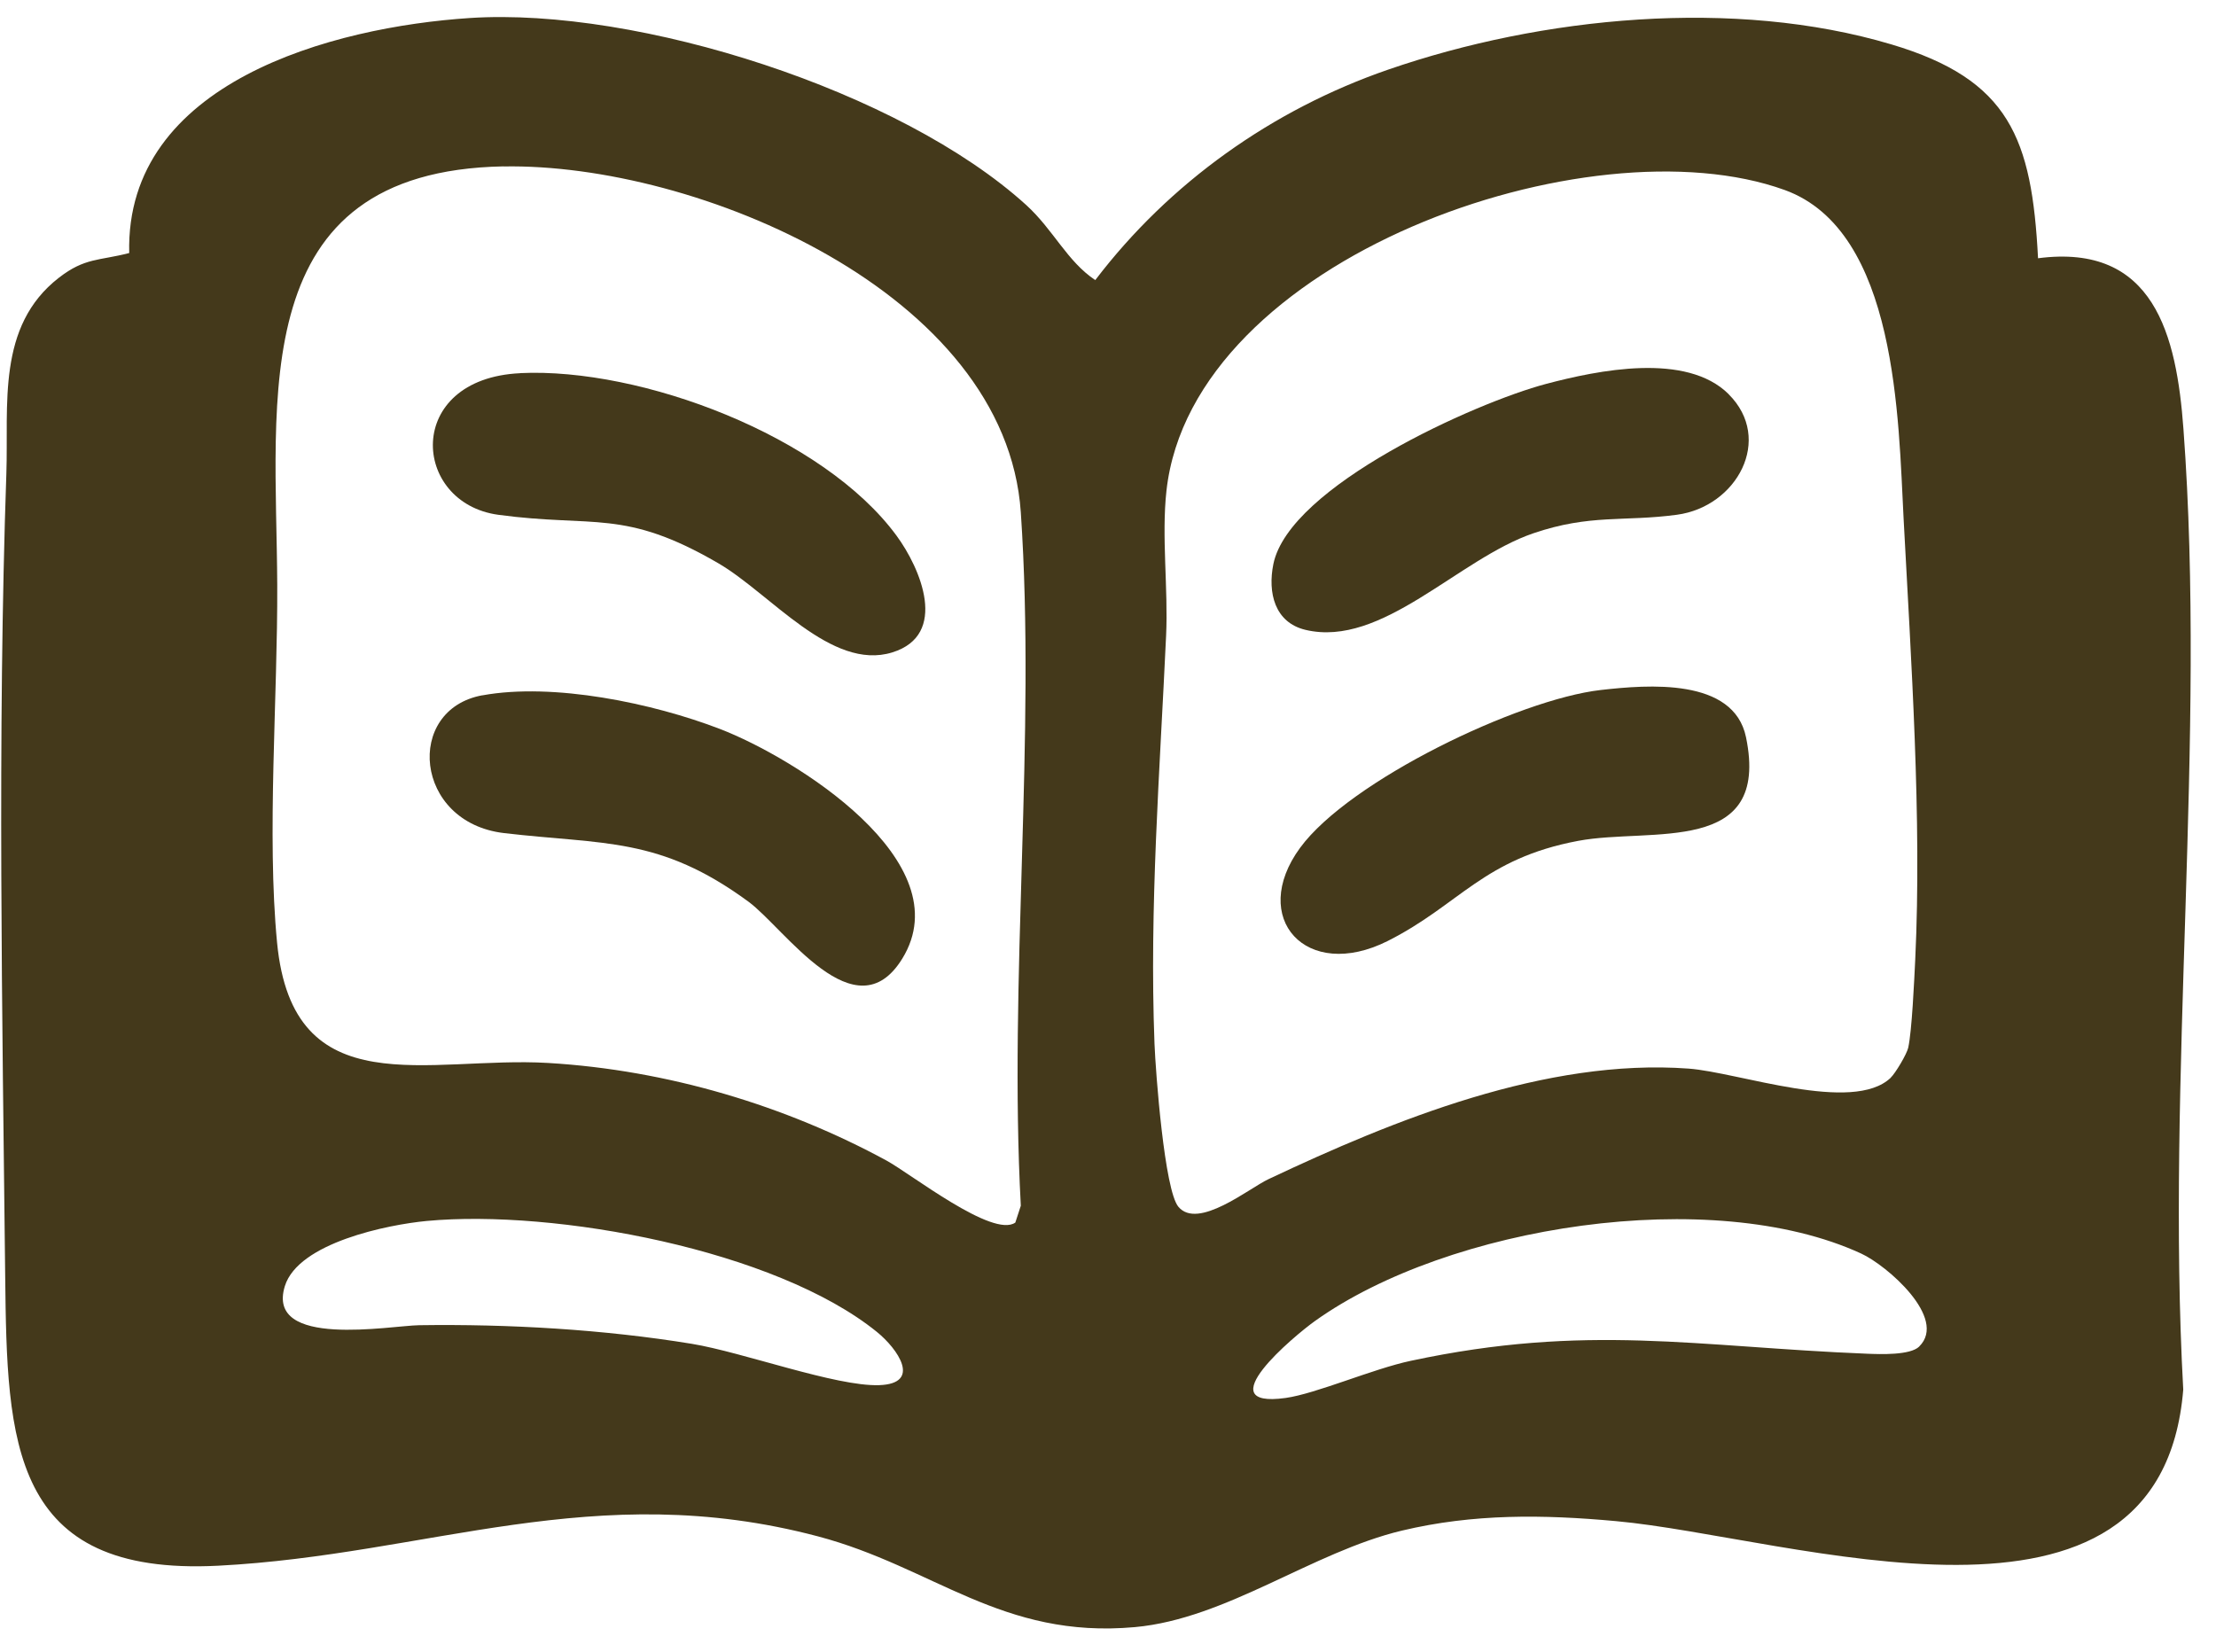
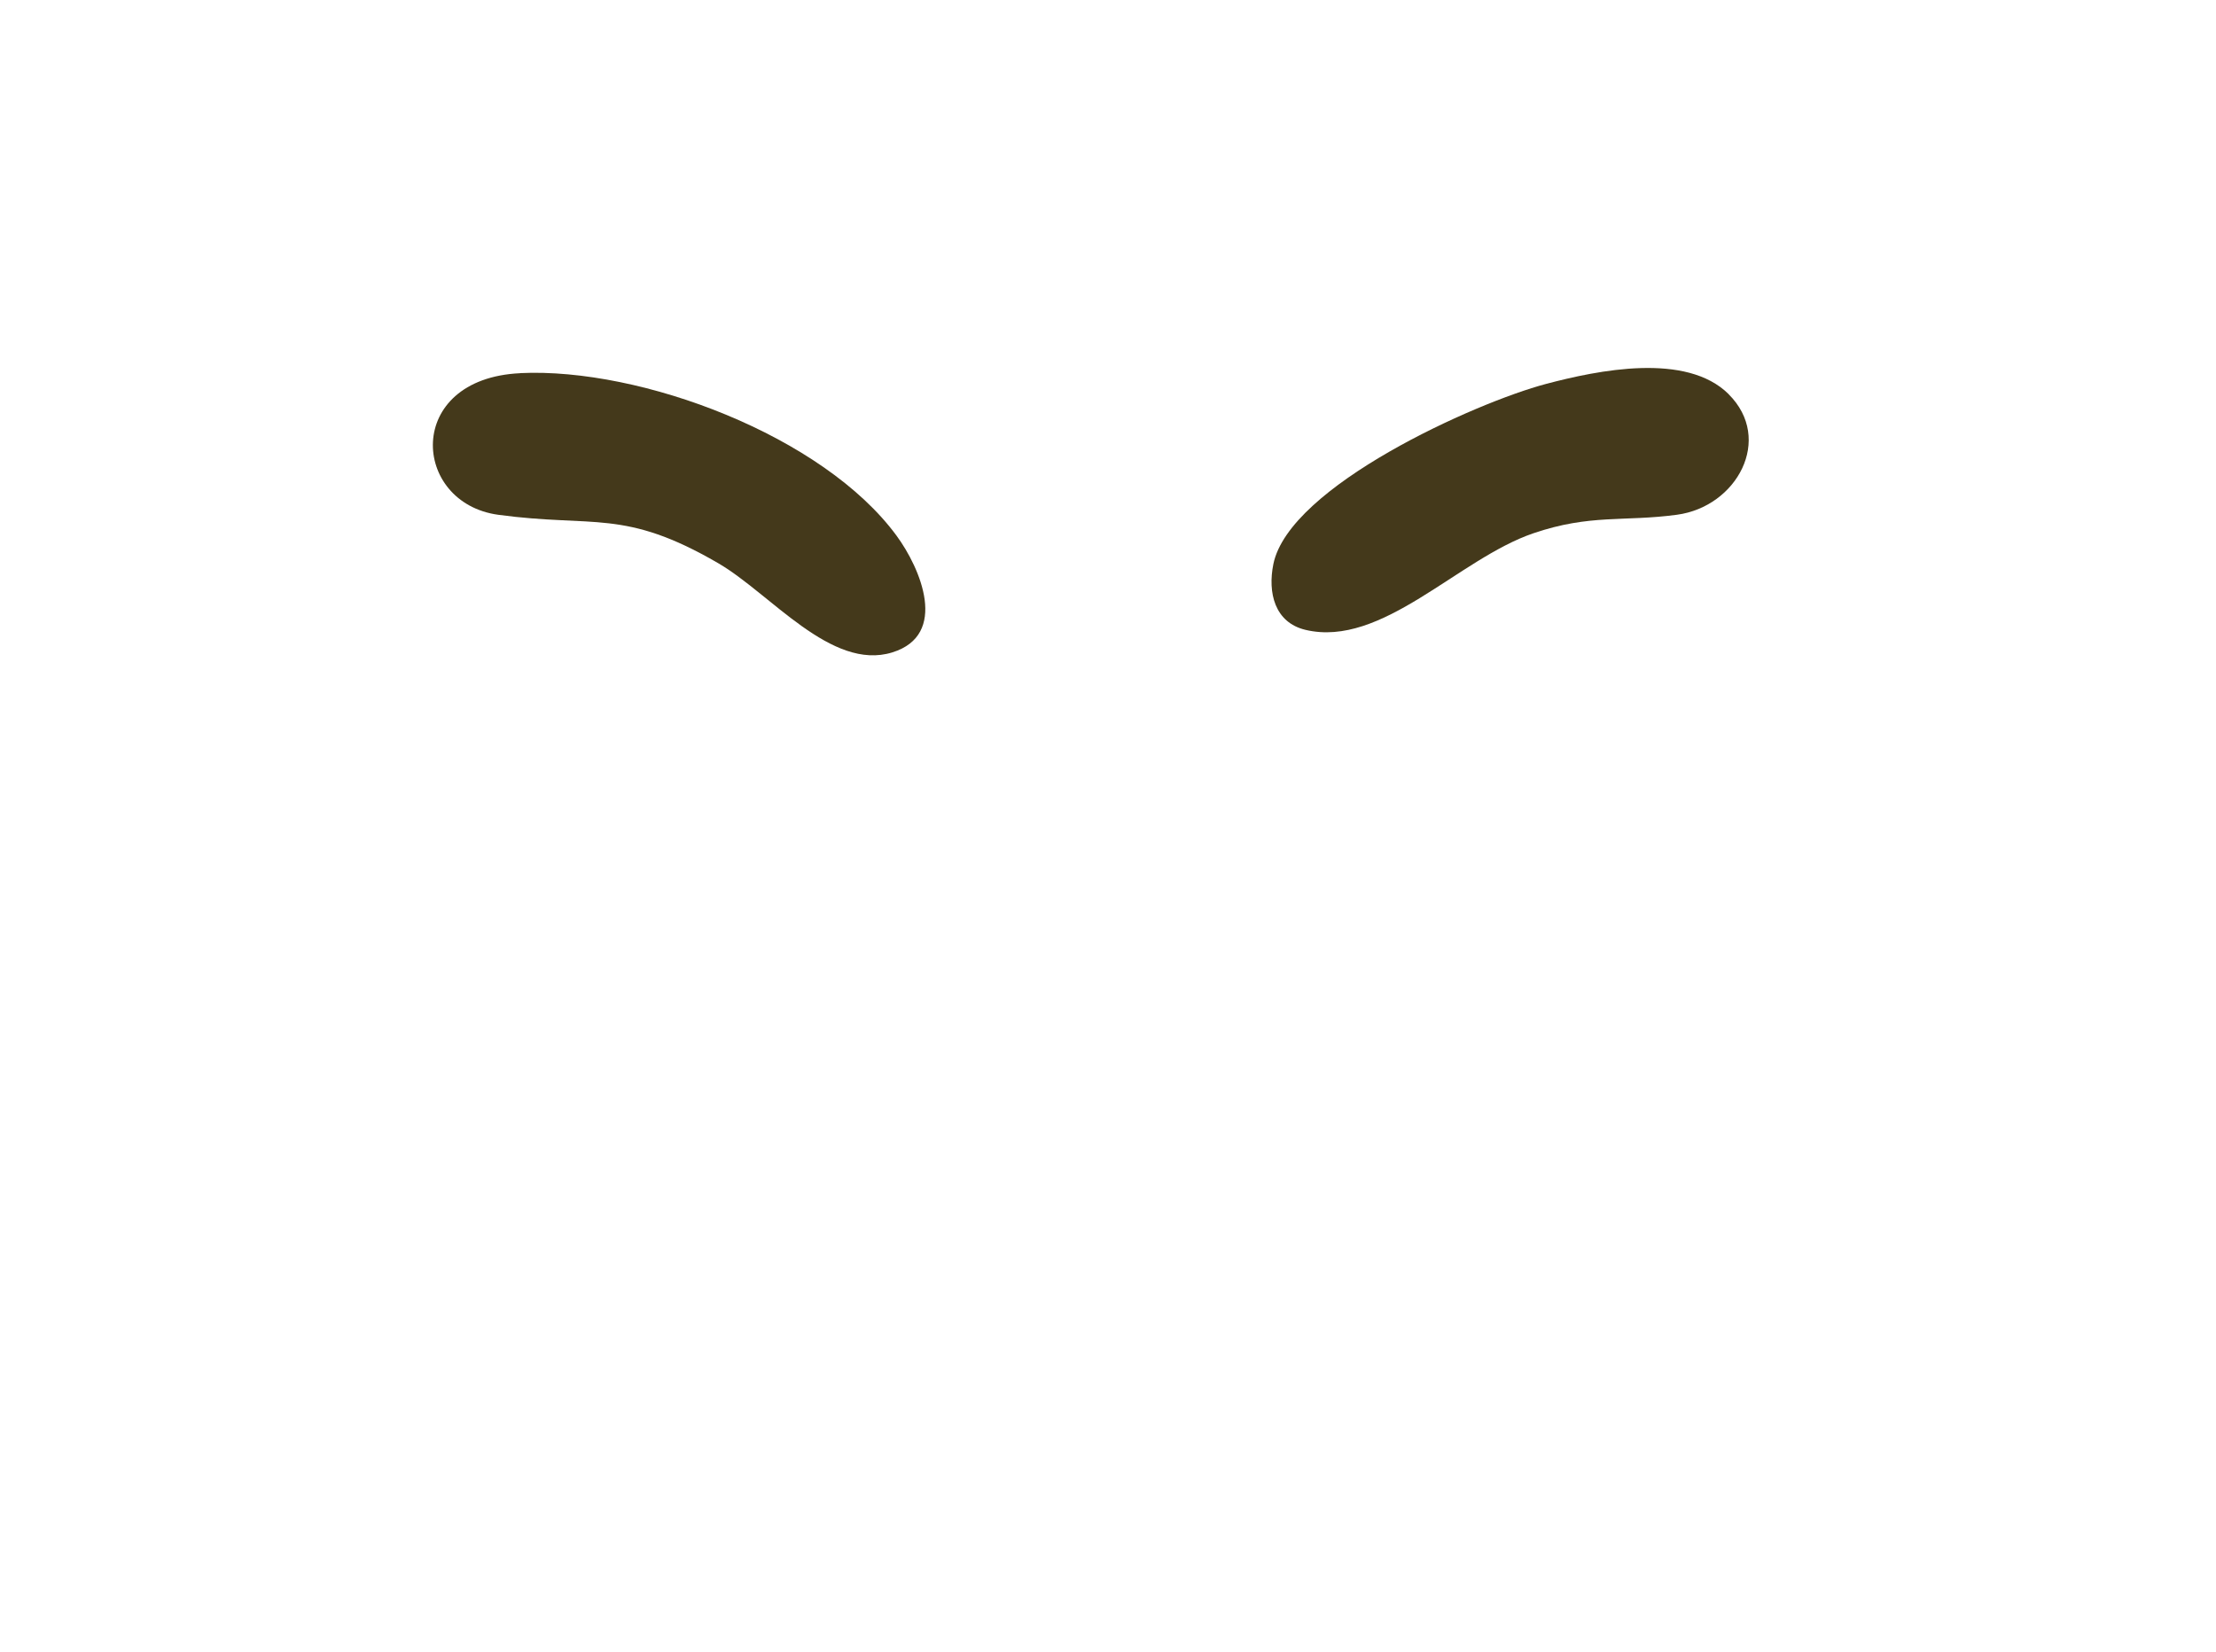
<svg xmlns="http://www.w3.org/2000/svg" width="55" height="41" viewBox="0 0 55 41" fill="none">
-   <path d="M50.581 6.411C53.471 6.031 54.022 8.333 54.192 10.649C54.762 18.334 53.759 26.731 54.187 34.495C53.628 41.353 44.454 38.152 40.104 37.759C38.3 37.594 36.57 37.571 34.793 37.995C32.569 38.527 30.443 40.183 28.17 40.39C24.857 40.691 23.176 38.898 20.299 38.137C14.755 36.67 10.638 38.597 5.416 38.866C0.25 39.131 0.175 35.781 0.129 31.701C0.057 25.183 -0.066 18.23 0.158 11.751C0.216 10.063 -0.092 8.098 1.462 6.894C2.109 6.392 2.456 6.476 3.207 6.281C3.103 2.041 8.257 0.669 11.664 0.447C15.838 0.176 22.351 2.255 25.471 5.09C26.146 5.705 26.483 6.485 27.184 6.953C29.023 4.537 31.575 2.722 34.454 1.728C38.268 0.411 43.044 -0.06 46.943 1.102C49.879 1.976 50.429 3.438 50.583 6.409L50.581 6.411ZM12.495 4.13C6.061 4.25 6.86 9.871 6.881 14.52C6.894 17.295 6.618 20.723 6.877 23.401C7.271 27.482 10.64 26.21 13.604 26.386C16.569 26.562 19.495 27.446 22.003 28.809C22.61 29.14 24.643 30.742 25.2 30.348L25.336 29.93C25.033 24.302 25.715 18.3 25.336 12.718C24.965 7.256 17.276 4.043 12.495 4.132V4.13ZM46.926 26.752C47.047 26.636 47.325 26.167 47.361 26.008C47.454 25.584 47.509 24.348 47.535 23.823C47.702 20.324 47.431 16.372 47.246 12.866C47.117 10.437 47.096 5.732 44.297 4.717C39.449 2.961 29.591 6.409 28.951 12.181C28.825 13.316 28.997 14.617 28.942 15.779C28.787 19.141 28.524 22.516 28.654 25.908C28.683 26.629 28.902 29.544 29.247 29.956C29.733 30.537 31.001 29.498 31.478 29.273C34.605 27.795 38.37 26.267 41.908 26.526C43.148 26.617 45.983 27.653 46.926 26.754V26.752ZM10.593 30.308C9.626 30.399 7.405 30.848 7.07 31.925C6.586 33.486 9.701 32.905 10.405 32.896C12.626 32.864 14.982 33 17.171 33.358C18.437 33.566 20.746 34.42 21.819 34.384C22.892 34.348 22.275 33.477 21.766 33.064C19.249 31.024 13.771 30.011 10.593 30.308ZM47.634 33.424C48.347 32.722 46.831 31.41 46.193 31.117C42.476 29.405 35.951 30.426 32.639 32.79C32.124 33.157 29.951 34.974 31.908 34.702C32.667 34.596 34.072 33.98 35.014 33.78C39.396 32.843 42.095 33.434 46.343 33.604C46.668 33.617 47.41 33.645 47.634 33.426V33.424Z" fill="#44391B" />
  <path d="M42.904 9.786C44.023 10.899 43.11 12.578 41.62 12.778C40.299 12.956 39.47 12.756 38.056 13.238C36.192 13.874 34.299 16.087 32.401 15.635C31.636 15.453 31.46 14.711 31.605 13.999C32.003 12.069 36.608 9.998 38.372 9.53C39.658 9.19 41.851 8.737 42.904 9.784V9.786Z" fill="#44391B" />
-   <path d="M39.73 17.128C40.894 16.996 43.029 16.818 43.335 18.3C43.947 21.261 40.981 20.534 39.173 20.872C36.813 21.315 36.233 22.455 34.443 23.358C32.419 24.376 30.99 22.788 32.268 21.045C33.487 19.381 37.689 17.361 39.73 17.128Z" fill="#44391B" />
-   <path d="M11.971 17.261C13.735 16.939 16.203 17.454 17.871 18.096C19.718 18.808 23.877 21.384 22.395 23.795C21.23 25.688 19.474 23.044 18.577 22.383C16.372 20.763 14.988 20.971 12.51 20.68C10.273 20.417 10.038 17.611 11.973 17.259L11.971 17.261Z" fill="#44391B" />
-   <path d="M12.911 9.262C15.919 9.12 20.435 10.821 22.253 13.299C22.847 14.107 23.553 15.76 22.145 16.195C20.632 16.663 19.12 14.732 17.825 13.98C15.488 12.621 14.753 13.102 12.368 12.779C10.207 12.485 10.023 9.4 12.911 9.264V9.262Z" fill="#44391B" />
+   <path d="M12.911 9.262C15.919 9.12 20.435 10.821 22.253 13.299C22.847 14.107 23.553 15.76 22.145 16.195C20.632 16.663 19.12 14.732 17.825 13.98C15.488 12.621 14.753 13.102 12.368 12.779C10.207 12.485 10.023 9.4 12.911 9.264Z" fill="#44391B" />
</svg>